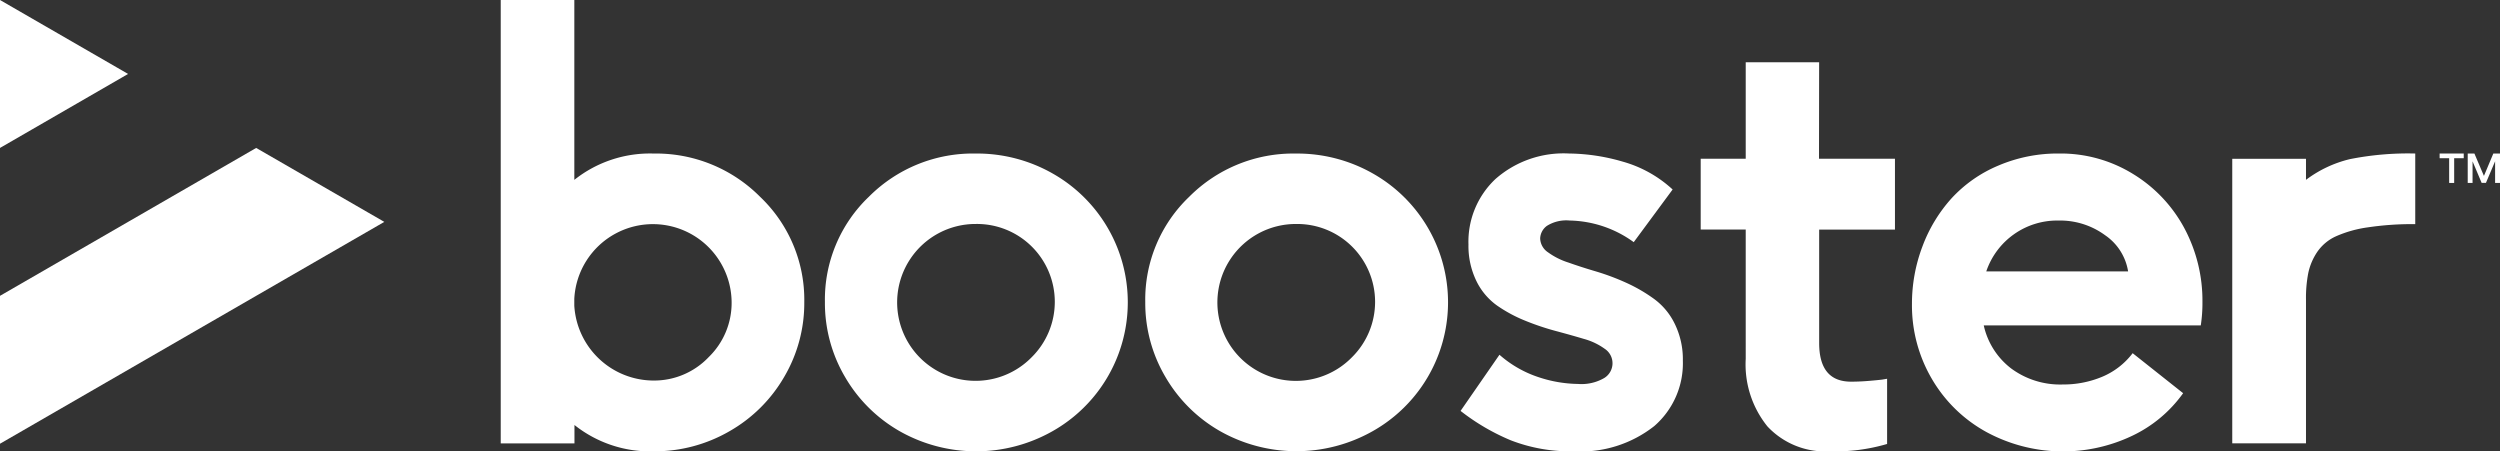
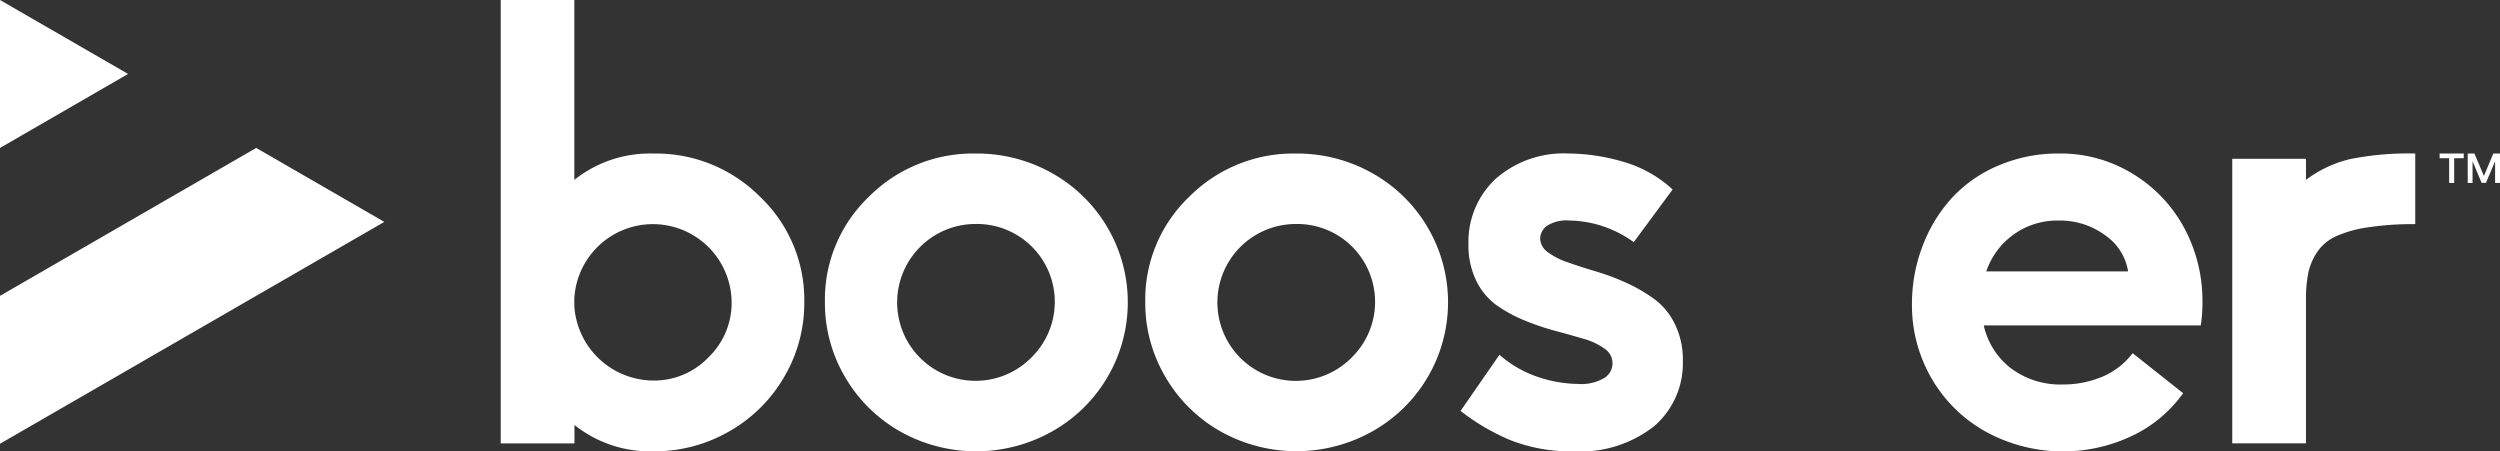
<svg xmlns="http://www.w3.org/2000/svg" width="149.527" height="26.999" viewBox="0 0 149.527 26.999">
  <rect x="0" y="0" width="149.527" height="26.999" fill="#333333" stroke="none" />
  <g id="Group_334" data-name="Group 334" transform="translate(-498 -64)">
    <path id="Path_1" data-name="Path 1" d="M506.331,34.66A7.113,7.113,0,0,0,503.7,35.9V34.641h-4.41v17.02h4.41v-8.6a7.8,7.8,0,0,1,.139-1.6,3.589,3.589,0,0,1,.535-1.251,2.714,2.714,0,0,1,1.118-.933,7.119,7.119,0,0,1,1.9-.535,18,18,0,0,1,2.843-.193V34.325A17.852,17.852,0,0,0,506.331,34.66Z" transform="translate(132.223 38.857)" fill="#fff" />
    <path id="Path_2" data-name="Path 2" d="M121.124,9.183a7.265,7.265,0,0,0-4.722,1.575V0H112V26.519h4.41v-1.1a7.252,7.252,0,0,0,4.722,1.575,8.953,8.953,0,0,0,4.546-1.2,8.824,8.824,0,0,0,3.278-3.254,8.707,8.707,0,0,0,1.2-4.468,8.5,8.5,0,0,0-2.647-6.305,8.774,8.774,0,0,0-6.386-2.583Zm3.305,12.186a4.5,4.5,0,0,1-3.305,1.391A4.76,4.76,0,0,1,116.4,18.28v-.4a4.708,4.708,0,0,1,9.41.193A4.519,4.519,0,0,1,124.429,21.368Z" transform="translate(415.949 64)" fill="#fff" />
    <path id="Path_3" data-name="Path 3" d="M198.107,35.517a9.151,9.151,0,0,0-4.575-1.182,8.782,8.782,0,0,0-6.394,2.583,8.5,8.5,0,0,0-2.631,6.3,8.7,8.7,0,0,0,1.2,4.476,8.848,8.848,0,0,0,3.281,3.254,9.279,9.279,0,0,0,9.121,0,8.85,8.85,0,0,0,0-15.429Zm-1.233,11a4.691,4.691,0,1,1-3.343-7.969,4.658,4.658,0,0,1,3.343,7.969Z" transform="translate(362.832 38.848)" fill="#fff" />
-     <path id="Path_4" data-name="Path 4" d="M387.484,13.93h-4.391V19.7H380.4v4.233h2.693V31.67a5.9,5.9,0,0,0,1.3,4.041,4.727,4.727,0,0,0,3.744,1.487,10.924,10.924,0,0,0,3.412-.439v-3.9l-.3.051c-.2.024-.476.051-.832.08s-.7.043-1.024.043q-1.9,0-1.907-2.292V23.936h4.533V19.7h-4.543Z" transform="translate(219.32 53.795)" fill="#fff" />
    <path id="Path_5" data-name="Path 5" d="M440.875,35.563a8.244,8.244,0,0,0-4.426-1.225,9.046,9.046,0,0,0-3.647.727,8,8,0,0,0-2.792,1.96,8.959,8.959,0,0,0-1.733,2.867,9.662,9.662,0,0,0-.628,3.447,8.69,8.69,0,0,0,1.19,4.479A8.5,8.5,0,0,0,432.109,51a9.627,9.627,0,0,0,8.7.227,7.894,7.894,0,0,0,3.059-2.554l-3.019-2.393a4.442,4.442,0,0,1-1.837,1.417,6,6,0,0,1-2.332.455,4.928,4.928,0,0,1-3.1-.96,4.447,4.447,0,0,1-1.637-2.572h12.98a8.8,8.8,0,0,0,.1-1.4,9.2,9.2,0,0,0-1.083-4.418A8.5,8.5,0,0,0,440.875,35.563Zm-8.782,5.827a4.476,4.476,0,0,1,4.321-3.043,4.546,4.546,0,0,1,2.781.874,3.236,3.236,0,0,1,1.382,2.169Z" transform="translate(184.707 38.844)" fill="#fff" />
    <path id="Path_6" data-name="Path 6" d="M338.257,43.044a9.422,9.422,0,0,0-1.653-.963,14.2,14.2,0,0,0-1.81-.682q-.909-.267-1.661-.535a4.252,4.252,0,0,1-1.225-.612,1.035,1.035,0,0,1-.473-.832.973.973,0,0,1,.4-.751,2.178,2.178,0,0,1,1.364-.321,6.717,6.717,0,0,1,3.832,1.294l2.326-3.15a7.3,7.3,0,0,0-3-1.671,11.782,11.782,0,0,0-3.193-.481,6.162,6.162,0,0,0-4.4,1.522,5.145,5.145,0,0,0-1.618,3.92,4.8,4.8,0,0,0,.471,2.177,3.885,3.885,0,0,0,1.235,1.471,8.464,8.464,0,0,0,1.687.909,15.428,15.428,0,0,0,1.845.62q.92.246,1.679.473a3.864,3.864,0,0,1,1.225.583,1.035,1.035,0,0,1-.016,1.749,2.7,2.7,0,0,1-1.575.358,7.734,7.734,0,0,1-2.369-.409A6.7,6.7,0,0,1,329,46.376l-2.326,3.359a12.94,12.94,0,0,0,3.008,1.76,9.771,9.771,0,0,0,3.728.655,7.114,7.114,0,0,0,4.845-1.505,4.969,4.969,0,0,0,1.714-3.917,4.813,4.813,0,0,0-.473-2.177A4.011,4.011,0,0,0,338.257,43.044Z" transform="translate(258.684 38.842)" fill="#fff" />
    <path id="Path_7" data-name="Path 7" d="M269.751,35.518a9.151,9.151,0,0,0-4.575-1.182,8.782,8.782,0,0,0-6.388,2.583,8.5,8.5,0,0,0-2.631,6.3,8.7,8.7,0,0,0,1.2,4.468,8.841,8.841,0,0,0,3.278,3.254,9.284,9.284,0,0,0,9.124,0,8.846,8.846,0,0,0-.005-15.421Zm-1.23,11a4.692,4.692,0,1,1-3.343-7.969,4.658,4.658,0,0,1,3.343,7.969Z" transform="translate(310.342 38.848)" fill="#fff" />
    <path id="Path_8" data-name="Path 8" d="M0,0V8.848L7.661,4.423Z" transform="translate(498 64)" fill="#fff" />
    <path id="Path_9" data-name="Path 9" d="M7.661,37.513,0,41.936v8.846l7.661-4.423,7.661-4.423,7.664-4.423L15.322,33.09Z" transform="translate(498 39.758)" fill="#fff" />
    <path id="Path_10" data-name="Path 10" d="M546.24,36.1h.3V34.621h.572V34.34H545.67v.281h.57Z" transform="translate(98.246 38.842)" fill="#fff" />
    <path id="Path_11" data-name="Path 11" d="M552.249,34.808l.543,1.289h.257l.548-1.292V36.1h.294V34.34h-.4l-.562,1.34-.57-1.34h-.4V36.1h.289Z" transform="translate(93.637 38.842)" fill="#fff" />
  </g>
</svg>